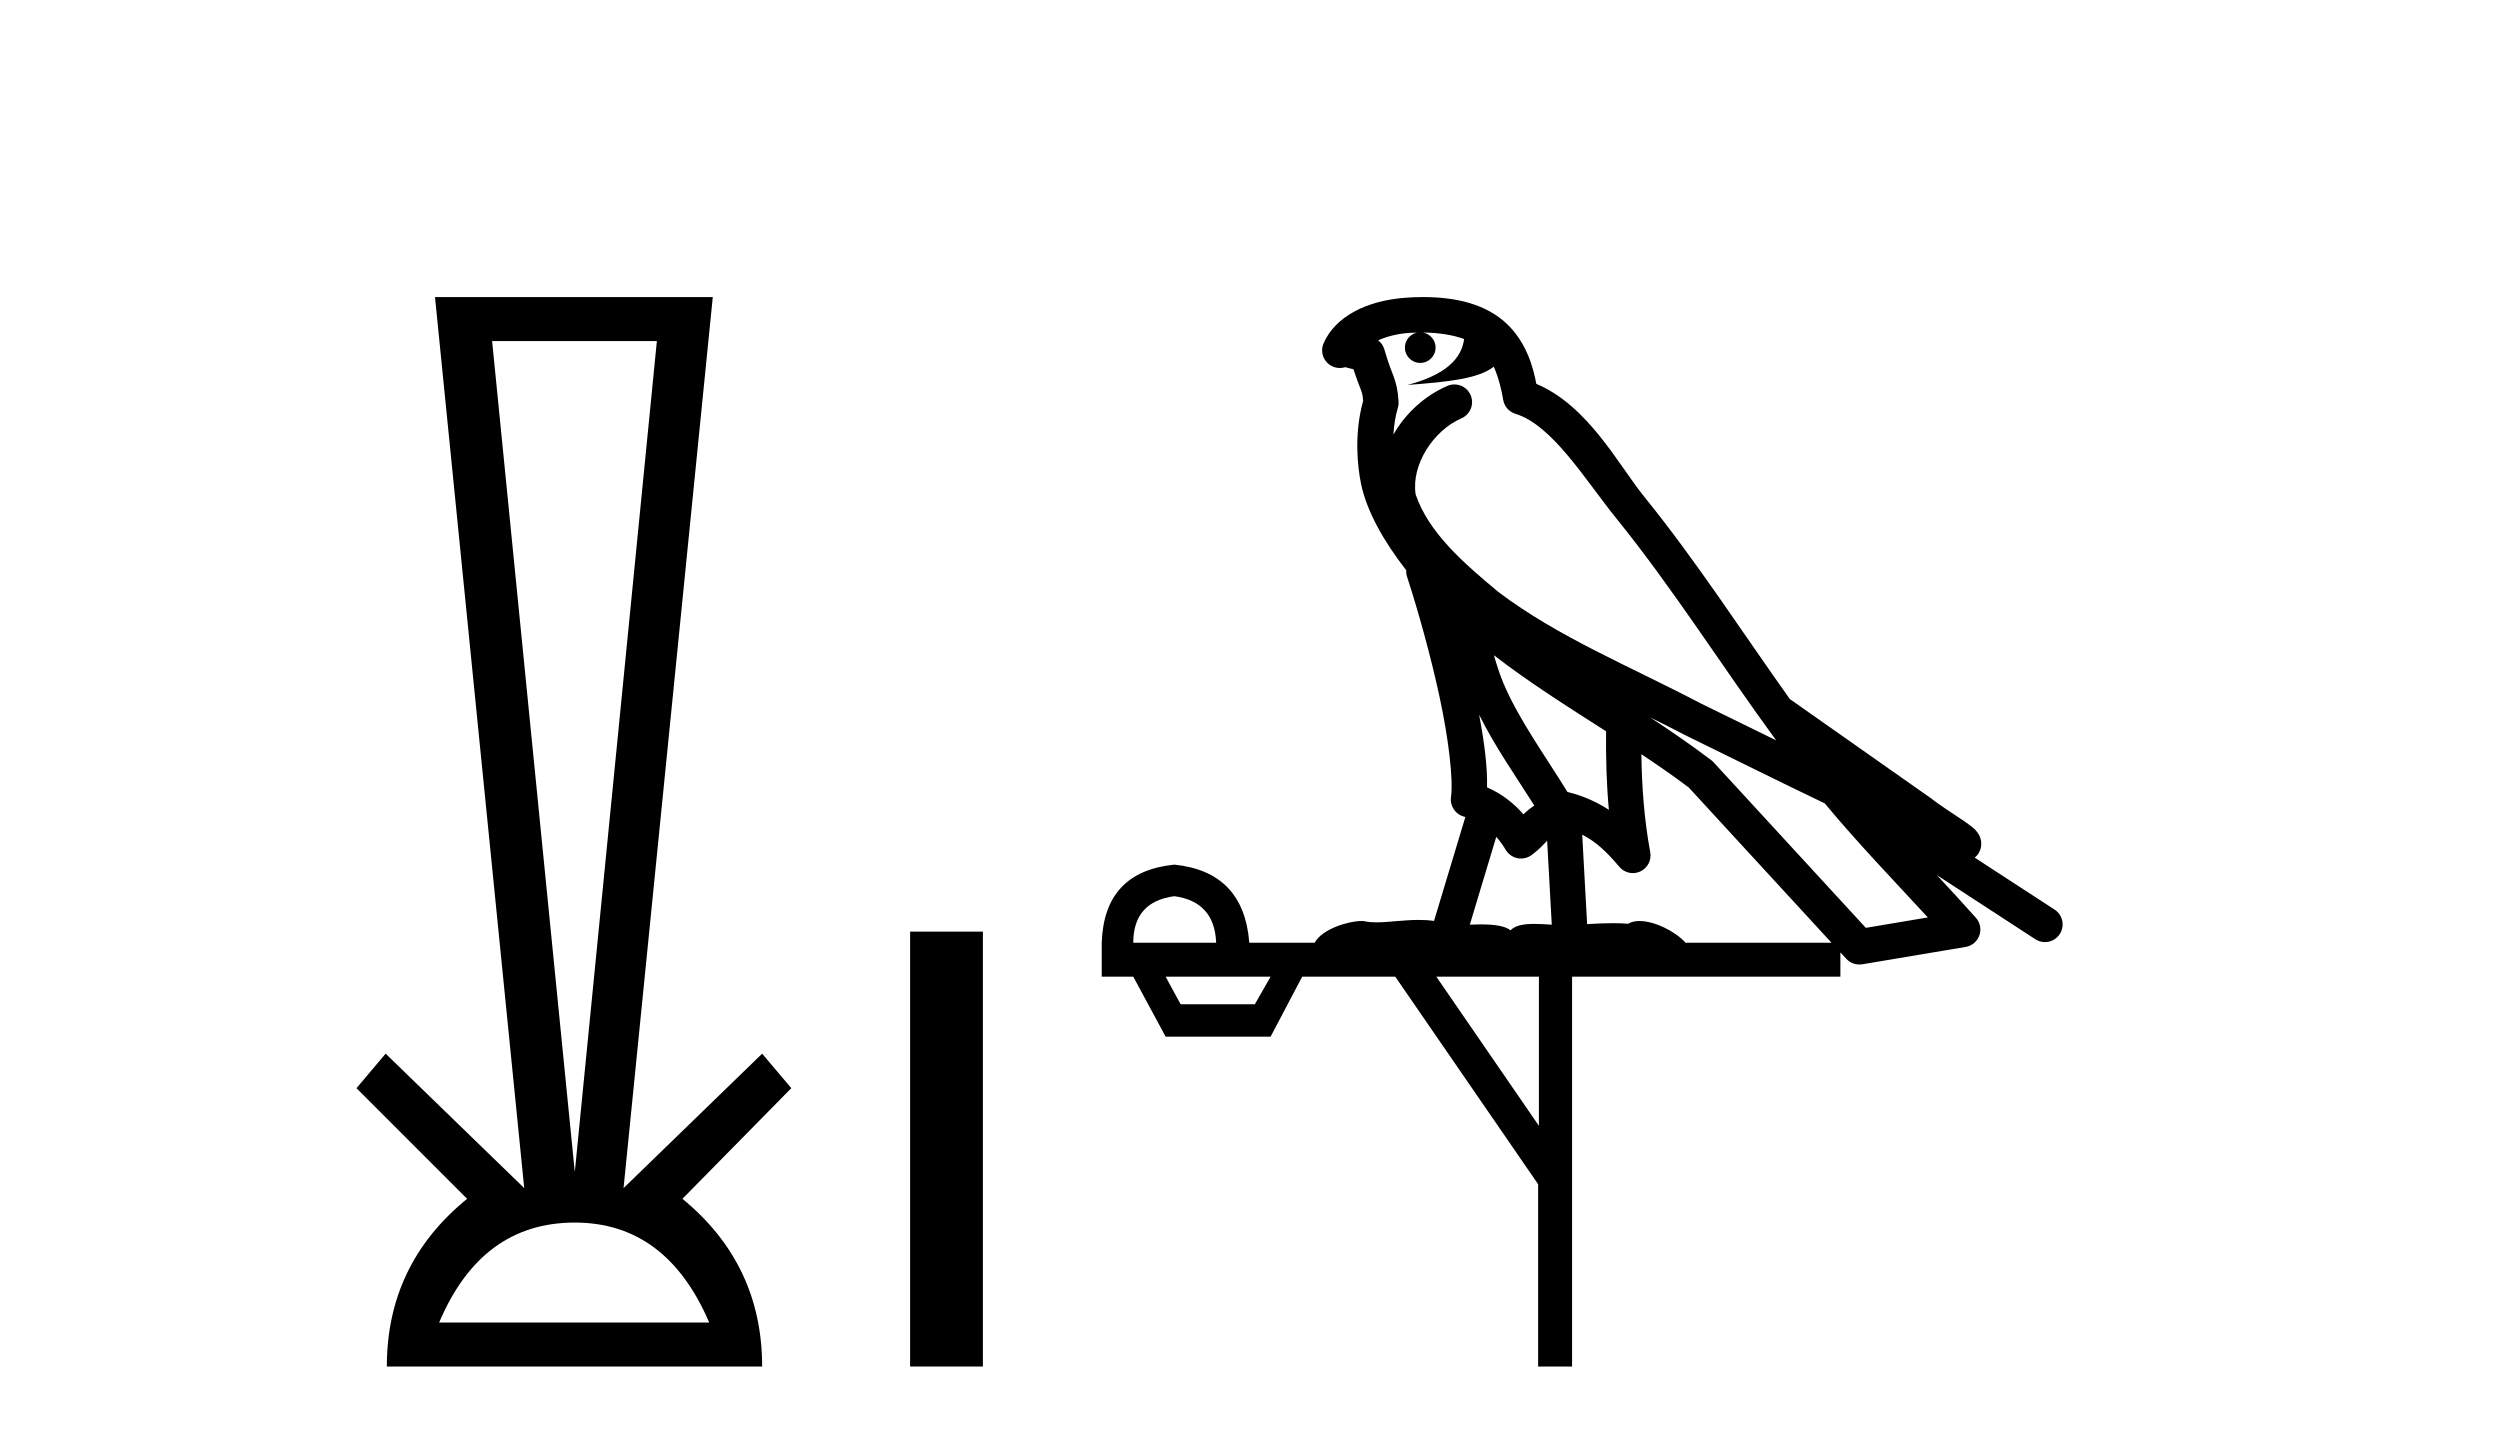
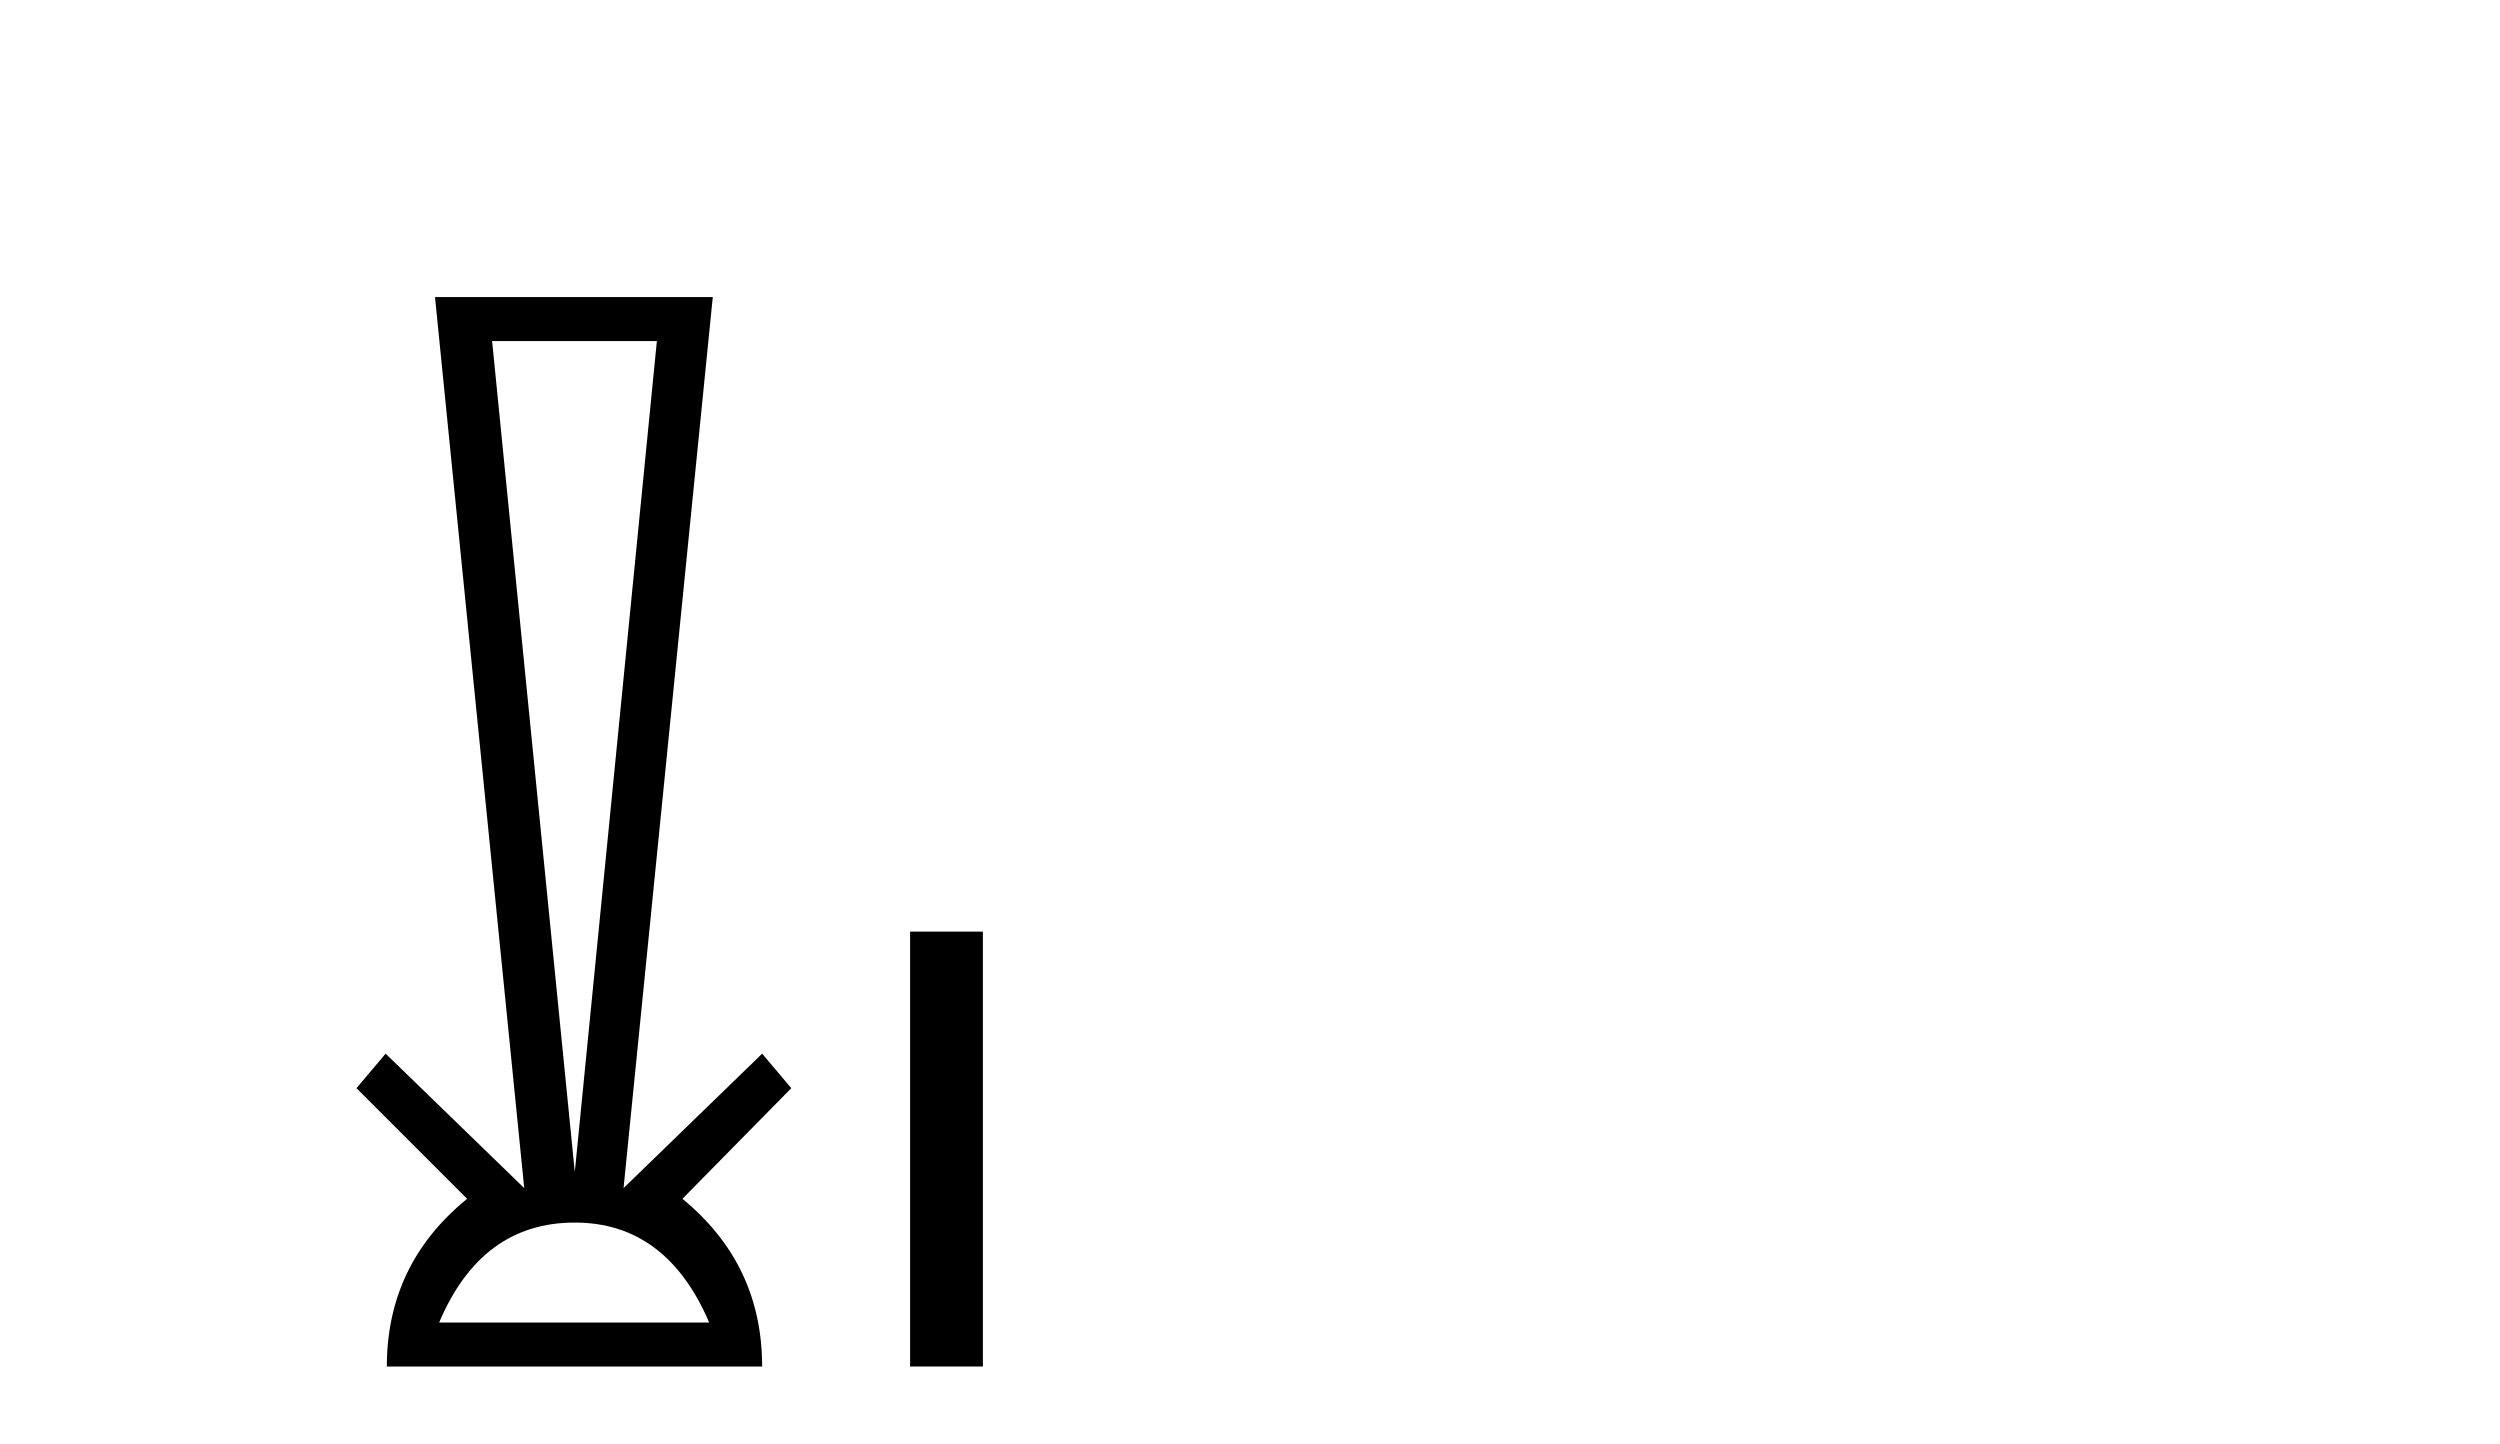
<svg xmlns="http://www.w3.org/2000/svg" width="71.0" height="41.0">
  <path d="M 18.655 9.687 L 16.324 33.286 L 13.976 9.687 ZM 16.324 34.721 Q 18.925 34.721 20.141 37.559 L 12.472 37.559 Q 13.672 34.721 16.324 34.721 ZM 12.354 8.437 L 14.888 33.742 L 10.952 29.924 L 10.124 30.904 L 13.266 34.046 Q 10.986 35.904 10.986 38.809 L 21.645 38.809 Q 21.645 35.904 19.381 34.046 L 22.473 30.904 L 21.645 29.924 L 17.709 33.742 L 20.243 8.437 Z" style="fill:#000000;stroke:none" />
-   <path d="M 25.847 26.458 L 25.847 38.809 L 27.914 38.809 L 27.914 26.458 Z" style="fill:#000000;stroke:none" />
-   <path d="M 40.413 9.444 C 40.866 9.448 41.265 9.513 41.581 9.628 C 41.528 10.005 41.296 10.588 39.973 10.932 C 41.204 10.843 42.008 10.742 42.423 10.414 C 42.573 10.752 42.655 11.134 42.69 11.353 C 42.721 11.541 42.856 11.696 43.038 11.752 C 44.092 12.075 45.019 13.629 45.908 14.728 C 47.51 16.707 48.896 18.912 50.443 21.026 C 49.729 20.676 49.016 20.326 48.299 19.976 C 46.305 18.928 44.259 18.102 42.551 16.81 C 41.558 15.983 40.574 15.129 40.204 14.04 C 40.077 13.201 40.705 12.229 41.5 11.883 C 41.716 11.792 41.841 11.563 41.8 11.332 C 41.759 11.1 41.562 10.928 41.328 10.918 C 41.32 10.918 41.313 10.918 41.306 10.918 C 41.234 10.918 41.163 10.933 41.098 10.963 C 40.462 11.24 39.918 11.735 39.573 12.342 C 39.589 12.085 39.626 11.822 39.699 11.585 C 39.716 11.529 39.723 11.47 39.72 11.411 C 39.703 11.099 39.65 10.882 39.582 10.698 C 39.513 10.514 39.439 10.35 39.316 9.924 C 39.286 9.821 39.224 9.73 39.14 9.665 C 39.376 9.561 39.672 9.477 40.029 9.454 C 40.101 9.449 40.17 9.449 40.24 9.447 L 40.24 9.447 C 40.045 9.49 39.899 9.664 39.899 9.872 C 39.899 10.112 40.094 10.307 40.335 10.307 C 40.576 10.307 40.771 10.112 40.771 9.872 C 40.771 9.658 40.616 9.481 40.413 9.444 ZM 42.427 18.609 C 43.448 19.396 44.541 20.083 45.613 20.769 C 45.605 21.509 45.623 22.253 45.692 22.999 C 45.343 22.771 44.959 22.6 44.516 22.492 C 43.856 21.42 43.131 20.432 42.689 19.384 C 42.598 19.167 42.511 18.896 42.427 18.609 ZM 42.007 20.299 C 42.468 21.223 43.055 22.054 43.574 22.877 C 43.474 22.944 43.385 23.014 43.313 23.082 C 43.294 23.099 43.284 23.111 43.267 23.128 C 42.982 22.8 42.634 22.534 42.232 22.361 C 42.247 21.773 42.152 21.065 42.007 20.299 ZM 46.868 20.376 L 46.868 20.376 C 47.197 20.539 47.525 20.703 47.846 20.872 C 47.85 20.874 47.855 20.876 47.859 20.878 C 49.176 21.52 50.491 22.18 51.823 22.816 C 52.762 23.947 53.775 24.996 54.75 26.055 C 54.163 26.154 53.577 26.252 52.99 26.351 C 51.548 24.783 50.107 23.216 48.665 21.648 C 48.645 21.626 48.623 21.606 48.599 21.588 C 48.036 21.162 47.454 20.763 46.868 20.376 ZM 42.494 23.766 C 42.592 23.877 42.683 24.001 42.767 24.141 C 42.84 24.261 42.959 24.345 43.097 24.373 C 43.13 24.38 43.164 24.383 43.197 24.383 C 43.302 24.383 43.405 24.35 43.491 24.288 C 43.702 24.135 43.83 23.989 43.939 23.876 L 44.07 26.261 C 43.901 26.25 43.73 26.239 43.57 26.239 C 43.289 26.239 43.041 26.275 42.899 26.42 C 42.73 26.29 42.426 26.253 42.048 26.253 C 41.951 26.253 41.849 26.256 41.743 26.26 L 42.494 23.766 ZM 33.351 25.452 C 34.113 25.556 34.509 25.997 34.539 26.774 L 32.185 26.774 C 32.185 25.997 32.574 25.556 33.351 25.452 ZM 46.615 21.42 L 46.615 21.42 C 47.077 21.727 47.529 22.039 47.961 22.365 C 49.313 23.835 50.664 25.304 52.015 26.774 L 47.871 26.774 C 47.582 26.454 46.996 26.157 46.561 26.157 C 46.438 26.157 46.327 26.181 46.238 26.235 C 46.1 26.223 45.955 26.218 45.806 26.218 C 45.571 26.218 45.324 26.23 45.074 26.245 L 44.935 23.705 L 44.935 23.705 C 45.314 23.898 45.622 24.18 45.99 24.618 C 46.088 24.734 46.229 24.796 46.374 24.796 C 46.446 24.796 46.519 24.78 46.588 24.748 C 46.794 24.651 46.908 24.427 46.867 24.203 C 46.697 23.286 46.628 22.359 46.615 21.42 ZM 36.085 27.738 L 35.637 28.522 L 33.53 28.522 L 33.104 27.738 ZM 43.705 27.738 L 43.705 31.974 L 40.792 27.738 ZM 40.425 8.437 C 40.409 8.437 40.393 8.437 40.376 8.437 C 40.24 8.438 40.103 8.443 39.965 8.452 L 39.965 8.452 C 38.794 8.528 37.915 9.003 37.59 9.749 C 37.514 9.923 37.543 10.125 37.665 10.271 C 37.762 10.387 37.903 10.451 38.05 10.451 C 38.088 10.451 38.127 10.447 38.165 10.438 C 38.195 10.431 38.201 10.427 38.207 10.427 C 38.213 10.427 38.219 10.432 38.257 10.441 C 38.294 10.449 38.356 10.467 38.44 10.489 C 38.531 10.772 38.601 10.942 38.641 11.049 C 38.687 11.17 38.701 11.213 38.713 11.386 C 38.452 12.318 38.554 13.254 38.651 13.729 C 38.812 14.516 39.299 15.378 39.936 16.194 C 39.933 16.255 39.939 16.316 39.959 16.375 C 40.267 17.319 40.627 18.6 40.884 19.795 C 41.141 20.99 41.277 22.136 41.208 22.638 C 41.173 22.892 41.335 23.132 41.584 23.194 C 41.595 23.197 41.605 23.201 41.616 23.203 L 40.726 26.155 C 40.582 26.133 40.435 26.126 40.289 26.126 C 39.857 26.126 39.43 26.195 39.087 26.195 C 38.974 26.195 38.87 26.187 38.778 26.167 C 38.747 26.16 38.708 26.157 38.663 26.157 C 38.305 26.157 37.555 26.375 37.335 26.774 L 35.48 26.774 C 35.375 25.429 34.666 24.69 33.351 24.555 C 32.021 24.69 31.334 25.429 31.289 26.774 L 31.289 27.738 L 32.185 27.738 L 33.104 29.441 L 36.085 29.441 L 36.982 27.738 L 39.626 27.738 L 43.683 33.632 L 43.683 38.809 L 44.647 38.809 L 44.647 27.738 L 52.267 27.738 L 52.267 27.048 C 52.323 27.109 52.379 27.17 52.435 27.23 C 52.531 27.335 52.665 27.392 52.804 27.392 C 52.832 27.392 52.86 27.39 52.887 27.386 C 53.866 27.221 54.845 27.057 55.823 26.893 C 56.004 26.863 56.154 26.737 56.214 26.564 C 56.275 26.392 56.237 26.2 56.115 26.064 C 55.749 25.655 55.379 25.253 55.008 24.854 L 55.008 24.854 L 57.803 26.674 C 57.887 26.729 57.982 26.756 58.076 26.756 C 58.24 26.756 58.401 26.675 58.497 26.527 C 58.649 26.295 58.583 25.984 58.351 25.833 L 56.081 24.356 C 56.129 24.317 56.176 24.268 56.21 24.202 C 56.292 24.047 56.27 23.886 56.243 23.803 C 56.216 23.72 56.186 23.679 56.163 23.647 C 56.069 23.519 56.021 23.498 55.954 23.446 C 55.888 23.395 55.814 23.343 55.733 23.288 C 55.572 23.178 55.386 23.056 55.226 22.949 C 55.066 22.842 54.915 22.73 54.911 22.726 C 54.895 22.711 54.878 22.698 54.861 22.686 C 53.523 21.745 52.185 20.805 50.848 19.865 C 50.843 19.862 50.838 19.86 50.834 19.857 C 49.475 17.95 48.189 15.95 46.688 14.096 C 45.958 13.194 45.106 11.524 43.631 10.901 C 43.549 10.459 43.366 9.754 42.815 9.217 C 42.219 8.638 41.357 8.437 40.425 8.437 Z" style="fill:#000000;stroke:none" />
+   <path d="M 25.847 26.458 L 25.847 38.809 L 27.914 38.809 L 27.914 26.458 " style="fill:#000000;stroke:none" />
</svg>